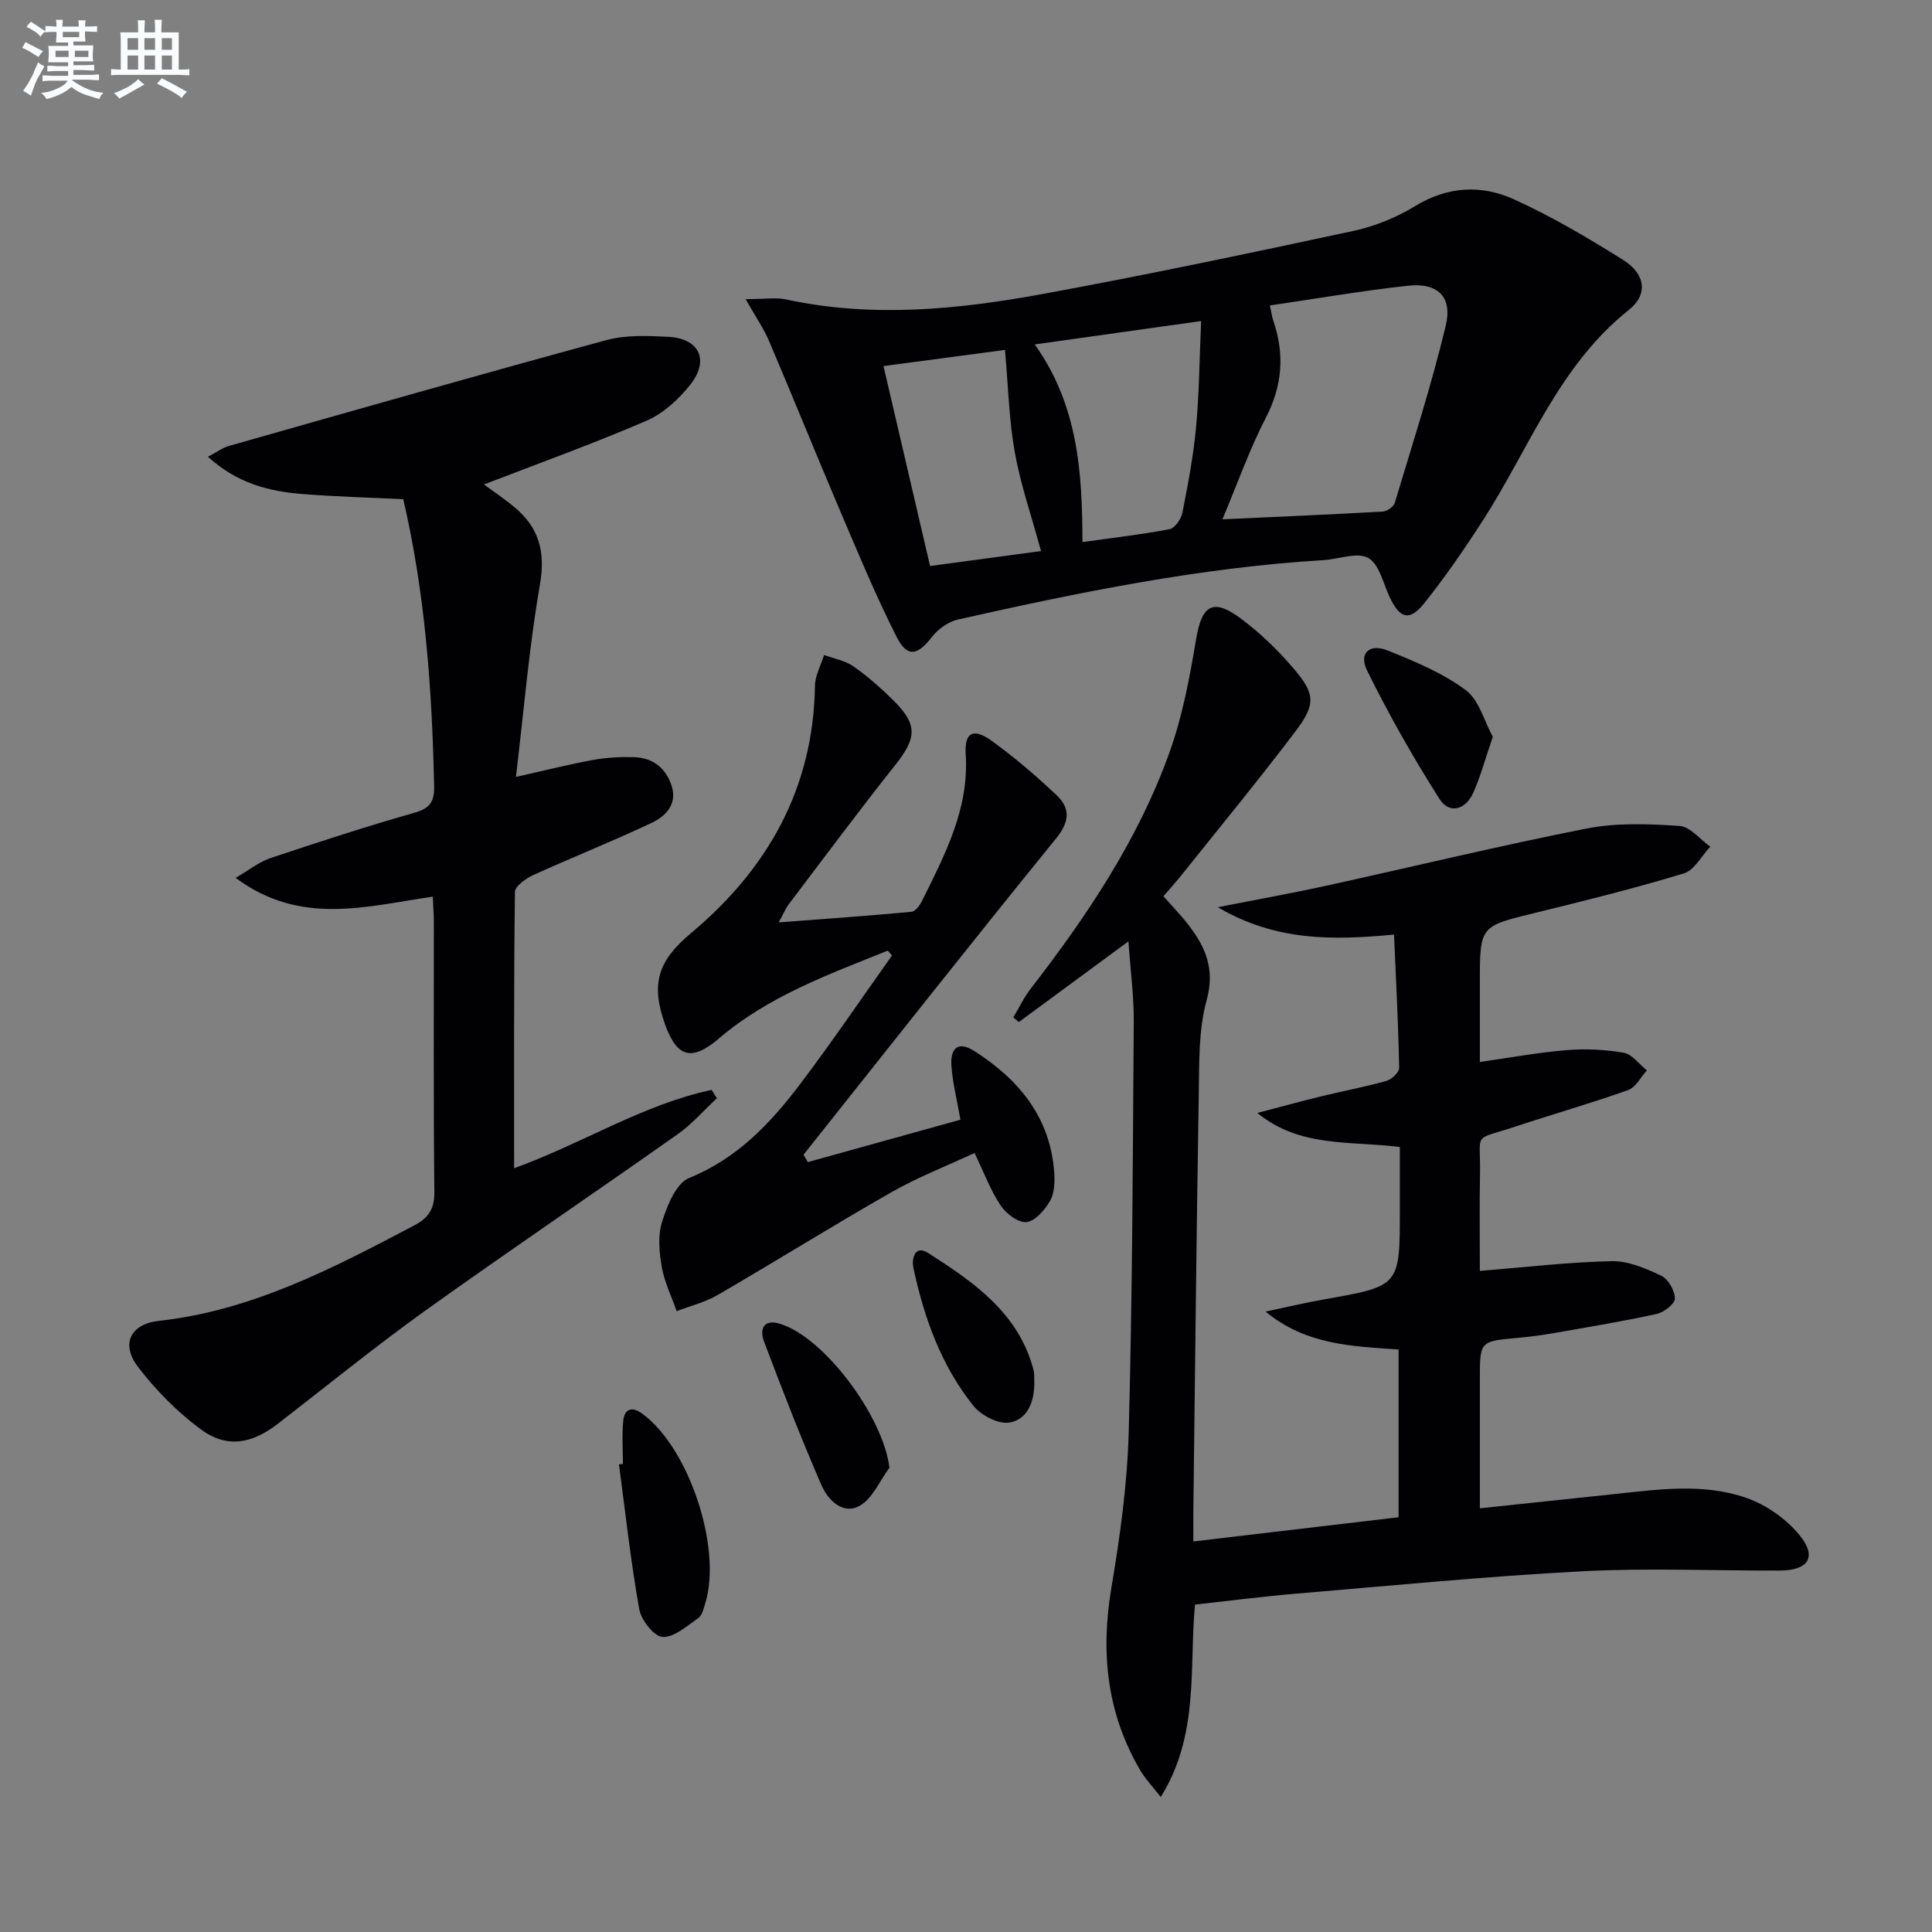
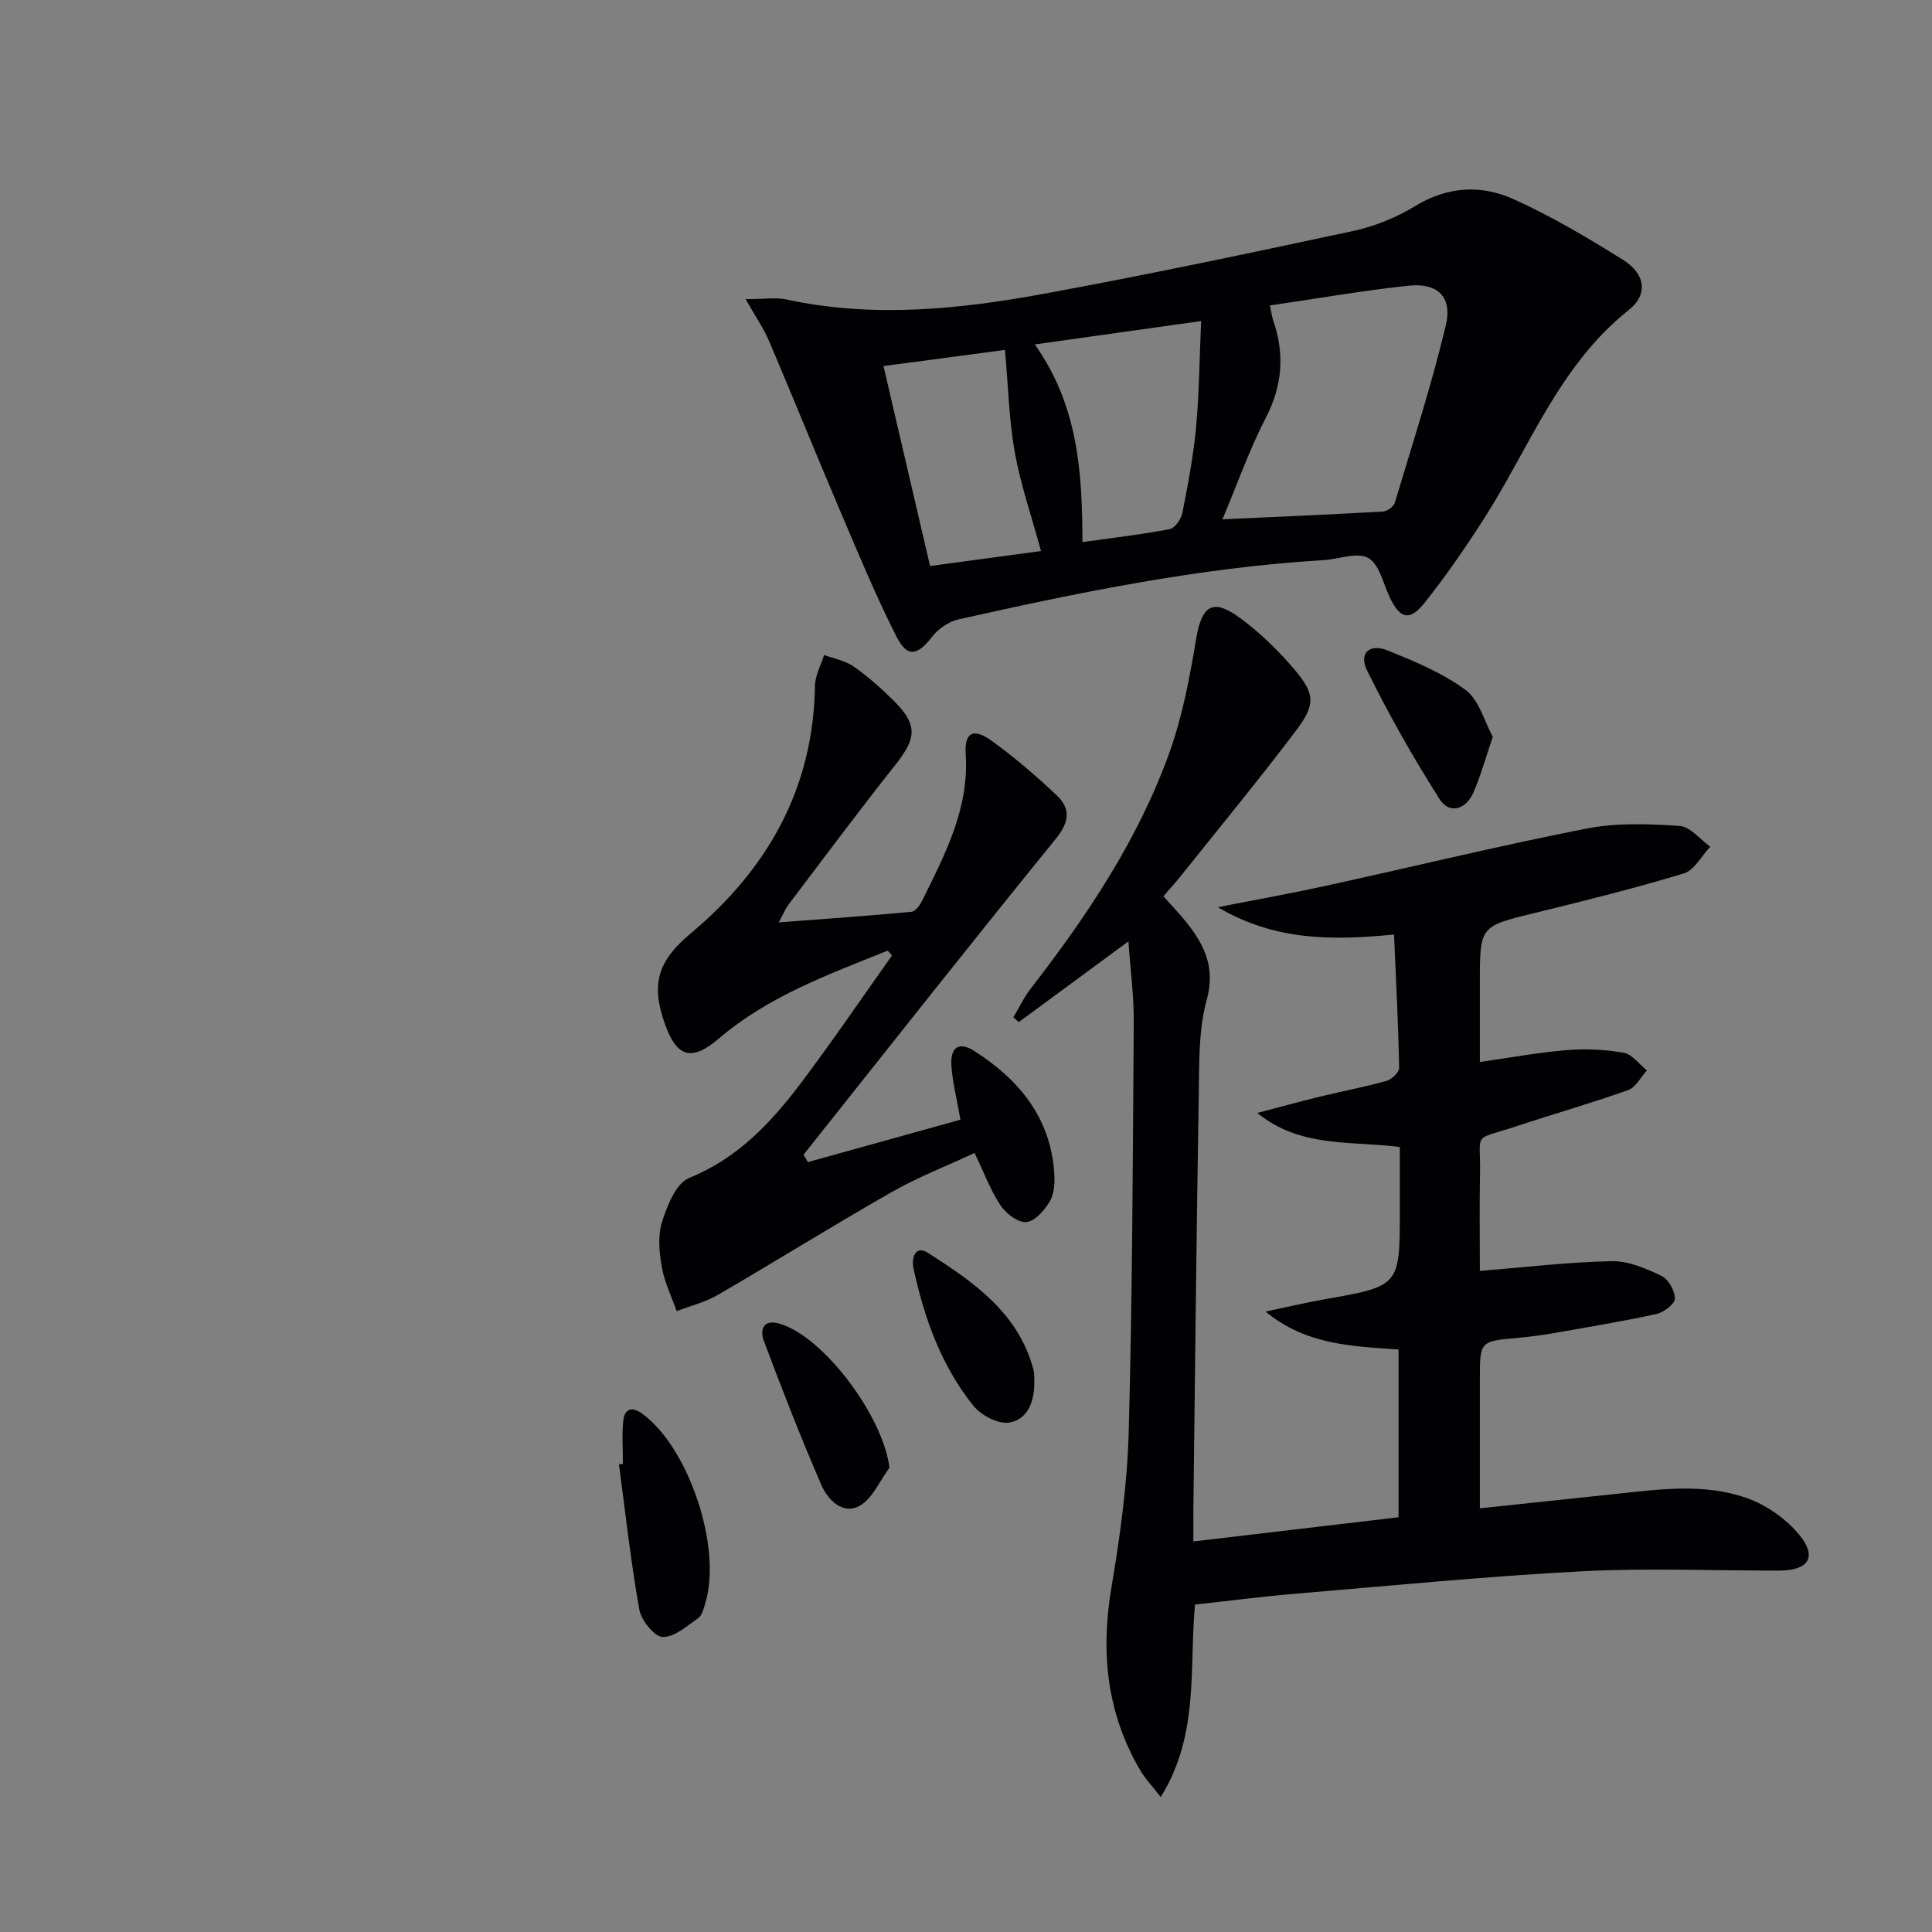
<svg xmlns="http://www.w3.org/2000/svg" enable-background="new 0 0 400 400" viewBox="0 0 400 400">
  <rect x="0" y="0" width="400" height="400" fill="#808080" stroke="none" />
  <g fill="#010103">
    <path d="m240.88 185.56c1.94 2.21 3.69 3.99 5.2 5.96 3.52 4.59 5.51 9.11 3.75 15.53-1.73 6.29-1.53 13.18-1.64 19.82-.48 28.64-.77 57.28-1.12 85.92-.02 1.8 0 3.61 0 6.35 14.47-1.71 28.38-3.35 42.49-5.01 0-11.85 0-23.11 0-34.73-9.58-.67-19.2-.93-27.53-7.85 4.06-.85 8.1-1.82 12.18-2.54 15.61-2.75 15.61-2.72 15.61-18.46 0-4.3 0-8.59 0-13.08-10.24-1.3-20.65.21-29.5-7.05 4.38-1.14 8.75-2.35 13.15-3.42 4.52-1.1 9.1-1.95 13.57-3.21 1.09-.3 2.66-1.78 2.64-2.68-.18-9.1-.65-18.2-1.06-27.62-12.71 1.21-24.48 1.39-36.49-5.66 8.36-1.65 15.44-2.91 22.46-4.45 17.97-3.94 35.85-8.29 53.89-11.84 6.23-1.23 12.86-.96 19.25-.54 2.2.14 4.25 2.79 6.36 4.3-1.8 1.9-3.29 4.87-5.47 5.53-10.15 3.08-20.47 5.65-30.79 8.17-11.41 2.79-11.44 2.68-11.44 14.41v16.46c6.26-.89 12.08-1.97 17.95-2.45 3.92-.32 7.97-.14 11.83.54 1.76.31 3.21 2.38 4.8 3.66-1.28 1.4-2.31 3.51-3.88 4.07-7.65 2.72-15.48 4.95-23.2 7.51-9.23 3.06-7.3.84-7.47 9.9-.13 6.77-.03 13.55-.03 20.03 9.52-.77 18.4-1.83 27.29-2.02 3.43-.07 7.07 1.5 10.27 3.02 1.45.69 2.82 3.09 2.82 4.72 0 1.1-2.29 2.87-3.81 3.2-7.12 1.55-14.33 2.74-21.51 4-2.45.43-4.93.73-7.41.96-7.65.7-7.65.68-7.65 8.62v26.65c9.55-1.01 18.57-1.96 27.6-2.92 9.25-.98 18.66-2.37 27.62.78 4.12 1.44 8.27 4.37 11.01 7.75 3.65 4.5 1.76 7.26-4.16 7.28-13.66.04-27.36-.57-40.98.15-19.74 1.04-39.43 2.97-59.13 4.63-6.93.58-13.83 1.48-20.94 2.26-1.23 13.32.92 26.97-7.09 39.84-1.76-2.26-3.19-3.74-4.21-5.47-6.99-11.86-8.27-24.52-5.99-37.99 1.8-10.63 3.28-21.42 3.57-32.17.76-28.3.85-56.61 1.04-84.92.04-5.26-.68-10.53-1.1-16.6-7.96 5.86-15.33 11.28-22.7 16.71-.38-.33-.76-.65-1.13-.98 1.2-2 2.2-4.14 3.62-5.97 11.66-15.06 22.22-30.82 28.69-48.83 2.72-7.57 4.22-15.64 5.55-23.61 1.15-6.83 3.41-8.43 9.04-4.3 4.11 3.02 7.89 6.68 11.2 10.57 4.41 5.18 4.53 7.34.37 12.85-7.52 9.95-15.46 19.59-23.25 29.34-1.22 1.56-2.56 3.04-4.14 4.88z" />
-     <path d="m89.6 185.64c-13.82 2-27.35 6.12-40.82-3.89 2.86-1.66 4.87-3.3 7.16-4.07 9.91-3.32 19.85-6.56 29.89-9.42 3.24-.92 4.12-2.34 4.05-5.52-.43-19.95-1.82-39.78-6.39-59.38-6.97-.35-13.9-.53-20.79-1.07-6.97-.54-13.6-2.2-19.65-7.73 1.88-.98 3.04-1.86 4.34-2.23 26.01-7.38 52.01-14.81 78.11-21.9 4.07-1.11 8.61-.92 12.9-.69 6.37.33 8.53 4.81 4.55 9.86-2.39 3.03-5.6 5.99-9.08 7.5-11.07 4.78-22.43 8.86-33.68 13.21 1.71 1.26 4.14 2.87 6.36 4.73 5.04 4.21 6.42 9.2 5.24 15.98-2.24 12.85-3.3 25.9-4.97 39.83 6.43-1.44 11.19-2.65 16.01-3.52 2.76-.5 5.62-.65 8.42-.57 3.89.11 6.6 2.23 7.8 5.92 1.23 3.81-1.22 6.3-4.07 7.65-8.08 3.83-16.41 7.13-24.55 10.83-1.54.7-3.8 2.31-3.82 3.52-.24 18.8-.17 37.61-.17 57.19 14.15-5.11 26.63-13.18 40.89-16.22.36.58.73 1.15 1.09 1.73-2.68 2.49-5.12 5.33-8.08 7.42-17.4 12.28-35.04 24.2-52.34 36.59-10.41 7.46-20.35 15.57-30.49 23.4-5.44 4.2-10.61 5.09-15.99 1.1-4.86-3.6-9.27-8.08-12.95-12.89-3.6-4.69-1.6-8.88 4.32-9.53 19.32-2.13 36.07-10.91 52.85-19.75 2.97-1.56 4.23-3.4 4.19-6.96-.21-18.65-.09-37.31-.11-55.97 0-1.46-.12-2.94-.22-5.15z" />
    <path d="m154.37 61.93c4.1 0 6.32-.38 8.36.06 17.95 3.89 35.81 2.07 53.52-1.19 21.36-3.93 42.63-8.41 63.87-12.97 4.47-.96 8.97-2.78 12.87-5.16 6.76-4.14 13.74-4.45 20.46-1.4 7.83 3.55 15.31 7.97 22.61 12.55 4.59 2.88 5.24 7.11 1.16 10.36-14.54 11.56-20.64 28.75-30.23 43.61-3.78 5.86-7.75 11.64-12.1 17.08-3.08 3.85-5.09 3.22-7.2-1.3-1.33-2.84-2.15-6.81-4.43-8.06-2.3-1.26-6.1.27-9.25.46-25.63 1.54-50.68 6.68-75.65 12.29-1.98.45-4.11 1.94-5.37 3.56-3.04 3.93-5.15 4.41-7.38-.01-4.34-8.57-8.02-17.48-11.79-26.33-4.94-11.59-9.65-23.27-14.59-34.86-1.1-2.6-2.75-4.96-4.86-8.69zm108.56 1.31c.33 1.55.42 2.37.68 3.12 2.39 6.94 1.92 13.47-1.54 20.15-3.39 6.55-5.85 13.59-8.98 21.01 11.77-.54 22.5-1 33.23-1.61.88-.05 2.22-1.01 2.46-1.82 3.66-12.19 7.59-24.32 10.55-36.68 1.43-5.96-1.68-8.91-7.75-8.26-9.37 1.01-18.68 2.63-28.65 4.09zm-48.69 8.07c9 12.67 9.83 26.53 9.87 40.92 6.34-.89 12.25-1.56 18.06-2.68 1.09-.21 2.39-2.11 2.64-3.42 1.15-5.85 2.27-11.73 2.82-17.65.65-6.98.7-14.02 1.05-22.01-12.09 1.7-22.69 3.19-34.44 4.84zm1.29 42.78c-2-7.36-4.24-13.8-5.43-20.44s-1.34-13.46-2.03-21.2c-8.47 1.12-16.68 2.21-25.15 3.34 3.36 14.46 6.46 27.77 9.64 41.4 8.07-1.08 15.58-2.1 22.97-3.1z" />
    <path d="m183.79 196.82c-12.21 4.92-24.66 9.41-34.93 18.17-5.61 4.79-8.7 4.04-11.2-2.99-3.01-8.44-1.33-13.17 5.38-18.78 15.91-13.32 25.36-29.99 25.69-51.24.03-2.13 1.23-4.25 1.89-6.37 2.06.76 4.37 1.16 6.11 2.38 2.98 2.09 5.75 4.54 8.34 7.12 4.97 4.96 4.7 7.71.29 13.27-7.55 9.5-14.78 19.25-22.12 28.92-.56.74-.91 1.64-2.01 3.67 9.83-.75 18.68-1.36 27.52-2.2.82-.08 1.75-1.43 2.22-2.39 4.71-9.54 9.69-18.96 8.97-30.2-.3-4.57 1.58-5.55 5.42-2.77 4.7 3.39 9.13 7.21 13.36 11.19 2.93 2.76 2.76 5.5-.1 9.03-17.6 21.66-34.88 43.59-52.26 65.44.3.51.6 1.02.9 1.53 10.54-2.93 21.08-5.86 31.59-8.78-.76-4.33-1.63-7.71-1.87-11.13-.27-3.92 1.56-5.13 4.77-3.07 9.23 5.91 15.75 13.76 16.52 25.23.13 1.93.04 4.21-.88 5.8-1.08 1.86-3.06 4.17-4.86 4.37-1.68.19-4.23-1.74-5.36-3.43-2.09-3.13-3.42-6.77-5.4-10.88-5.63 2.63-11.63 4.96-17.16 8.1-12.12 6.9-23.95 14.29-36 21.29-2.61 1.52-5.66 2.26-8.51 3.36-1.06-3.02-2.52-5.97-3.07-9.08-.54-3.07-.87-6.54.04-9.41 1.07-3.37 2.89-7.98 5.6-9.08 9.94-4.03 16.8-11.27 22.95-19.39 6.59-8.71 12.73-17.77 19.06-26.68-.32-.35-.61-.67-.89-1z" />
    <path d="m128.97 303.09c0-2.99-.23-6 .07-8.95.25-2.37 1.71-3.05 3.86-1.5 9.67 6.96 16.65 27.75 13.12 39.29-.33 1.09-.65 2.52-1.46 3.08-2.33 1.62-4.97 4.02-7.38 3.9-1.76-.09-4.43-3.48-4.83-5.73-1.77-9.93-2.86-19.99-4.2-30 .27-.03.54-.06.82-.09z" />
    <path d="m184.15 303.88c-2.03 2.72-3.52 6.44-6.24 7.92-3.44 1.87-6.53-1.29-7.84-4.32-4.26-9.81-8.14-19.79-11.91-29.81-.82-2.17-.31-4.62 3.16-3.64 9.18 2.62 21.55 19.2 22.83 29.85z" />
    <path d="m309.07 152.55c-1.54 4.49-2.52 8.15-4.04 11.57-1.55 3.49-4.93 4.54-6.99 1.31-5.46-8.6-10.52-17.5-15.01-26.63-1.75-3.56.51-5.63 4.22-4.14 5.61 2.24 11.36 4.64 16.17 8.18 2.81 2.06 3.87 6.47 5.65 9.71z" />
    <path d="m214.14 285.9c.1 4.5-1.53 8.05-5.2 8.63-2.28.36-5.82-1.51-7.41-3.48-6.65-8.29-10.18-18.14-12.4-28.44-.47-2.16.36-4.91 3.01-3.21 9.39 6.02 18.68 12.36 21.81 24.12.25.95.16 1.99.19 2.38z" />
  </g>
-   <path d="m6.8 9.5c.6.3 1.3.7 2.1 1.1-.4.4-.7.8-.9 1.2-.7-.4-1.3-.8-1.8-1.1s-1.1-.6-1.6-.8c.2-.4.5-.8.7-1.2.4.2.8.5 1.5.8zm.9 6.9c-.3.6-.5 1.1-.7 1.7s-.4 1.1-.6 1.7c-.6-.4-1.1-.7-1.6-1 .7-1 1.2-1.8 1.5-2.4.3-.5.6-1.1.8-1.7.3-.6.5-1.2.8-1.8.3.3.8.6 1.3.8-.7 1.3-1.2 2.2-1.5 2.7zm.1-11c.4.3 1 .7 1.7 1.1-.5.2-.8.6-1.1 1.1-.5-.6-1-1-1.4-1.2s-.9-.6-1.5-.8c.2-.4.5-.7.9-1.1.5.3.9.6 1.4.9zm10.5 13.1c1 .4 2 .6 3.1.7-.4.4-.7.8-.8 1.3-.9-.2-1.9-.6-3-.9-1-.4-2-.9-2.8-1.6-.5.4-1.1.9-1.9 1.3s-1.9.9-3.3 1.2c-.1-.3-.5-.8-1.1-1.3 1 0 2.1-.3 3.2-.8 1.2-.5 1.9-1 2.3-1.7h-3.2c-.4 0-1 0-2 .1v-1.2c1 0 1.7.1 2 .1h3.3v-1h-2.3c-.2 0-.9 0-2 .1v-1.2c1.2 0 1.9.1 2 .1h2.3v-.8h-4.1c0-.7.1-1.2.1-1.6 0-.5 0-1.1-.1-1.8h4.1v-.7h-2.5c0-.6.1-1.1.1-1.6v-.6h-.5c-.4 0-1 0-1.8.1v-1.3c1.2 0 1.9.1 2.1.1h.2c0-.3 0-.8-.1-1.4h1.4c0 .6-.1 1-.1 1.4h3.4c0-.4 0-.8-.1-1.3h1.5c0 .4-.1.9-.1 1.3.7 0 1.5 0 2.5-.1v1.2c-1 0-1.8-.1-2.5-.1v.6c0 .3 0 .8.1 1.5h-2.5v.8h4.1c0 .8-.1 1.3-.1 1.8s0 1 .1 1.5h-4.1v.8h1.4c.8 0 1.8 0 2.9-.1v1.2c-1 0-1.9-.1-2.8-.1h-1.5v1h3.2c.3 0 1 0 2.1-.1v1.2c-1.1 0-1.8-.1-2.1-.1h-3.4l-.1.1c1.4 1 2.4 1.5 3.4 1.9zm-4.1-6.7v-1.3h-2.7v1.3zm2.2-4.1v-1.1h-3.4v1.1zm1.9 4.1v-1.3h-2.8v1.3z" fill="#fafbfc" />
-   <path d="m37 6.7v2.3 5.4c1 0 1.8 0 2.2-.1v1.3c-.6 0-1.5-.1-2.5-.1h-11.9c-.7 0-1.3 0-1.8.1v-1.3c.5 0 1.1.1 2 .1v-5.2c0-1 0-1.8-.1-2.5h3.7c0-1.3 0-2.1-.1-2.5h1.5c0 .4-.1 1.3-.1 2.5h2.2c0-1.2 0-2.1-.1-2.6h1.5c0 .4-.1 1.3-.1 2.6zm-12.3 13.7c-.3-.4-.7-.8-1.1-1.1 1.1-.4 2.1-.9 2.9-1.3.8-.5 1.5-1 2.1-1.6.4.4.9.8 1.3 1.1-2.5 1.4-4.2 2.4-5.2 2.9zm3.9-10.1v-2.4h-2.2v2.4zm0 4.1v-2.9h-2.2v2.9zm3.5-4.1v-2.4h-2.2v2.4zm0 4.1v-2.9h-2.2v2.9zm.4 2.9 1-1.1c.6.3 1.4.7 2.5 1.3s2 1.1 2.7 1.5c-.4.4-.8.8-1.1 1.3-.8-.8-2.5-1.7-5.1-3zm3.1-7v-2.4h-2.1v2.4zm0 4.1v-2.9h-2.1v2.9z" fill="#fafbfc" />
</svg>